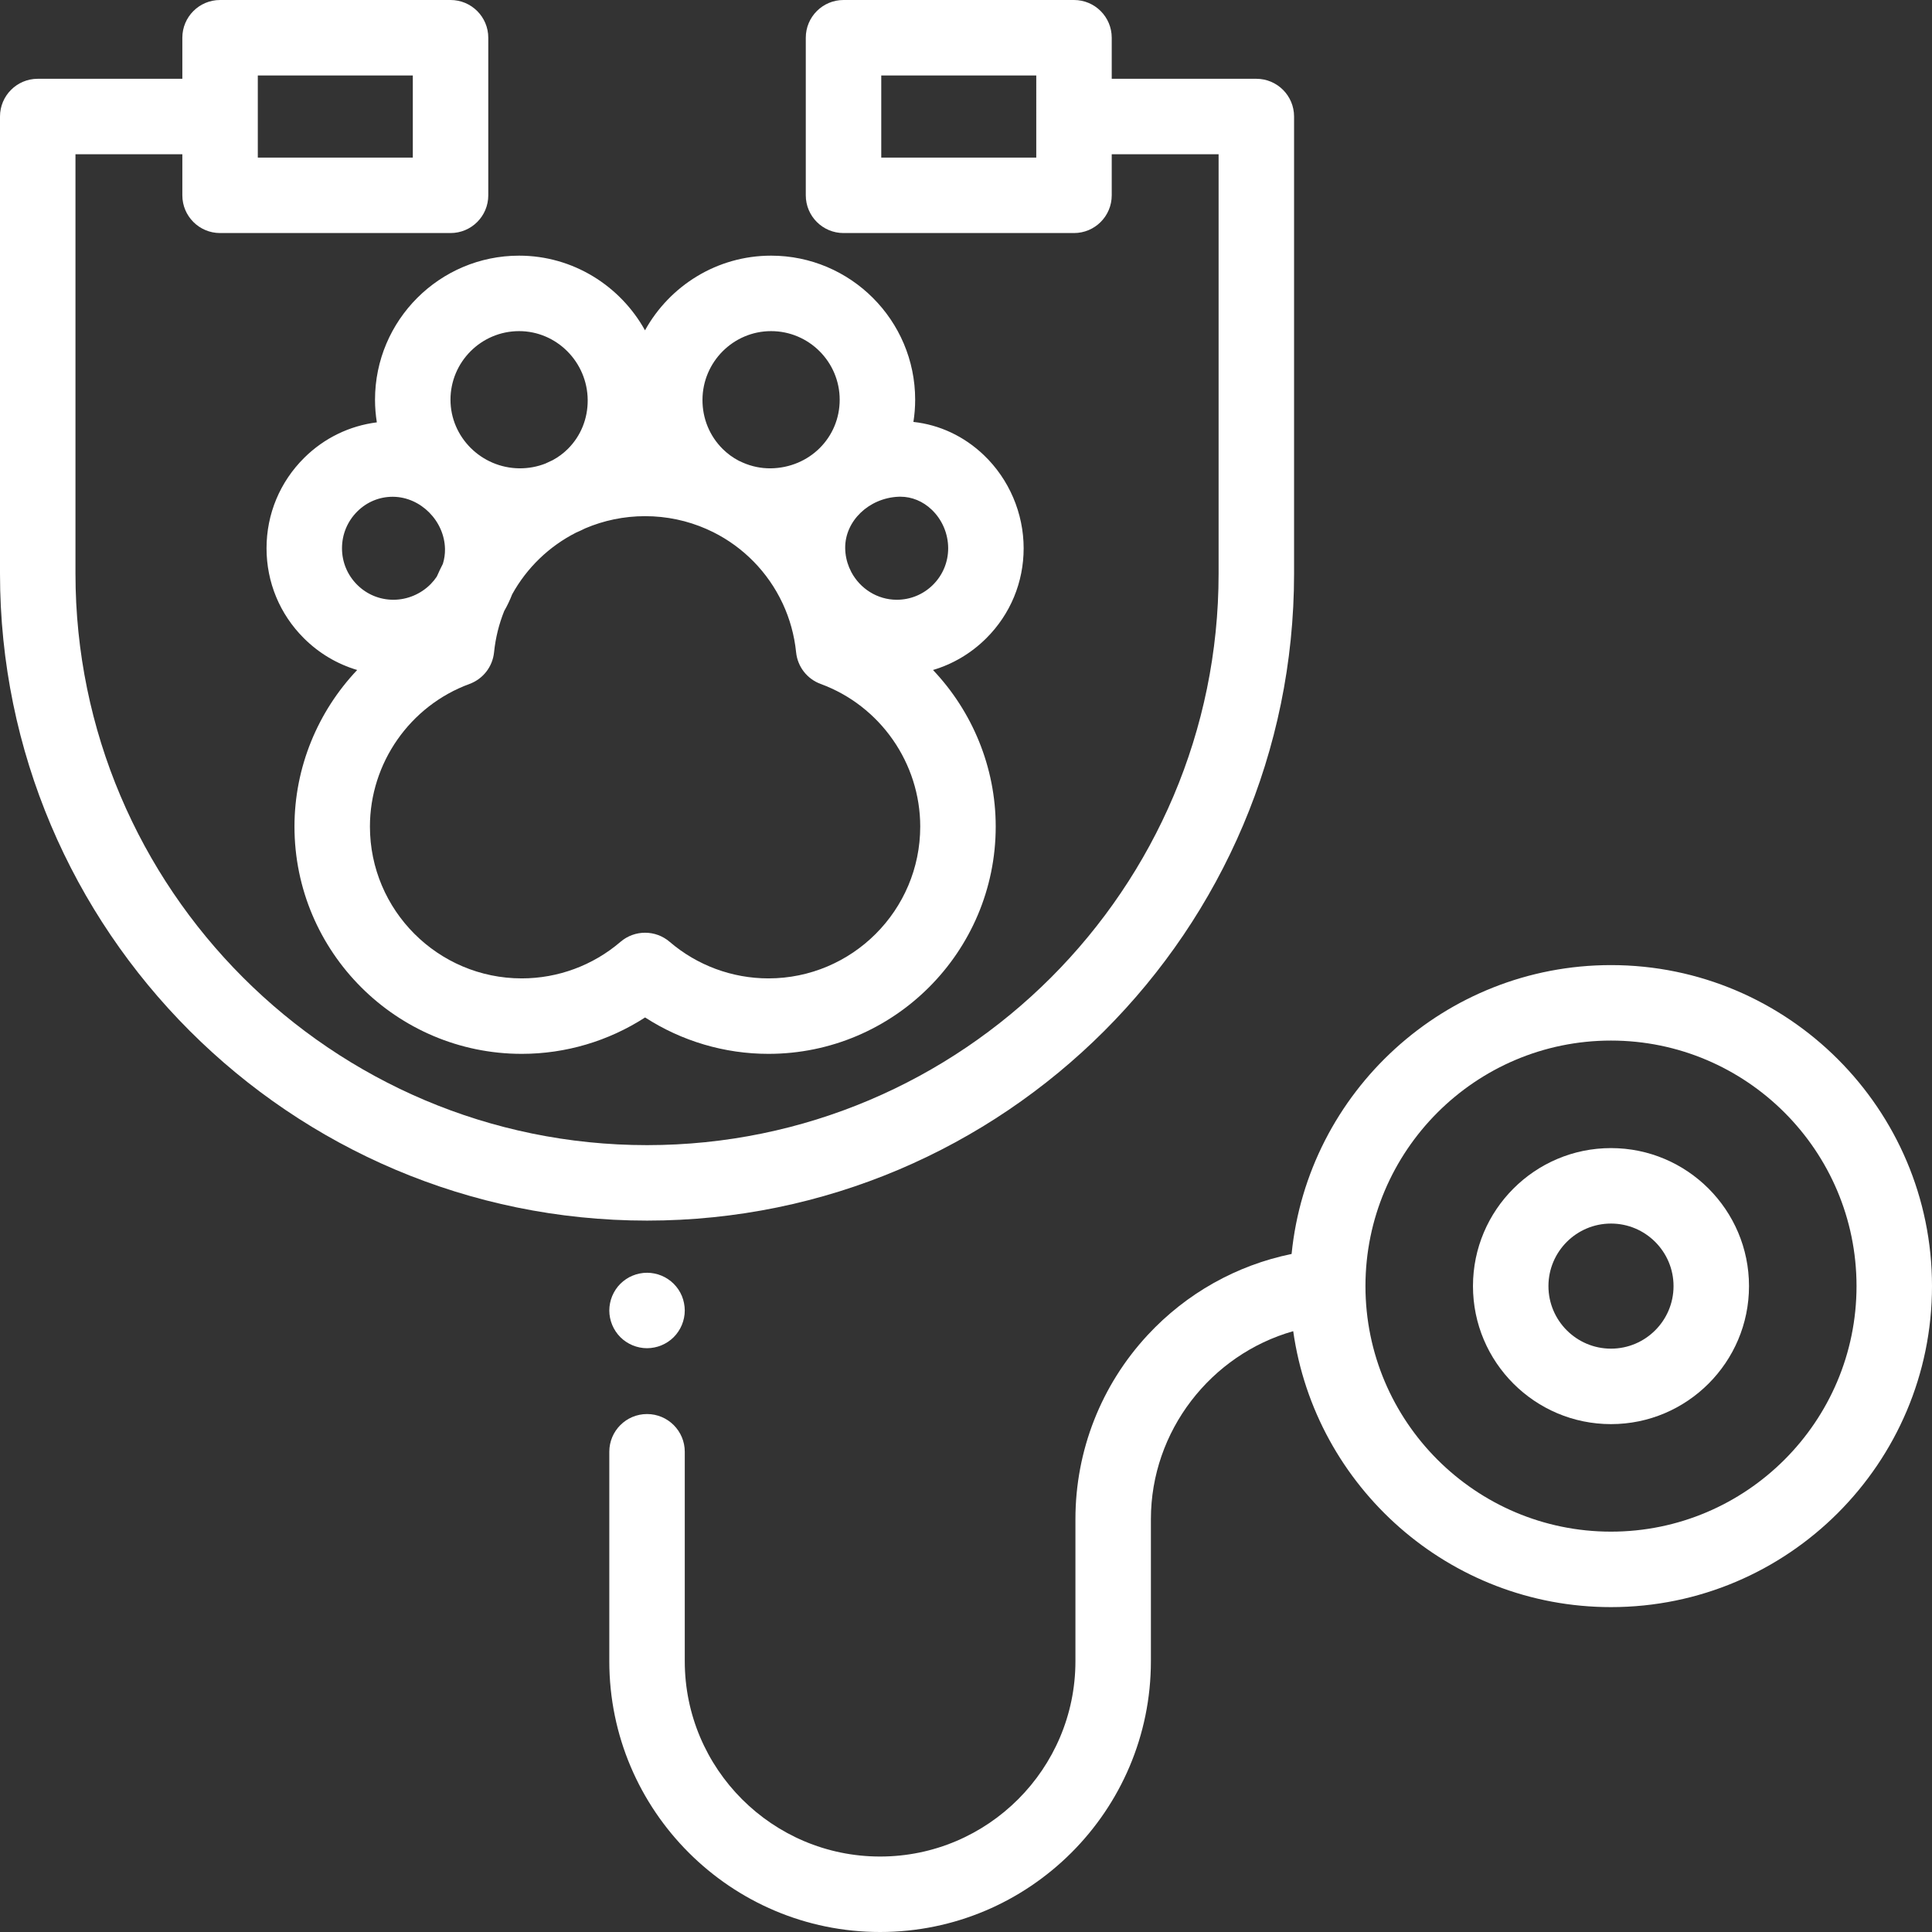
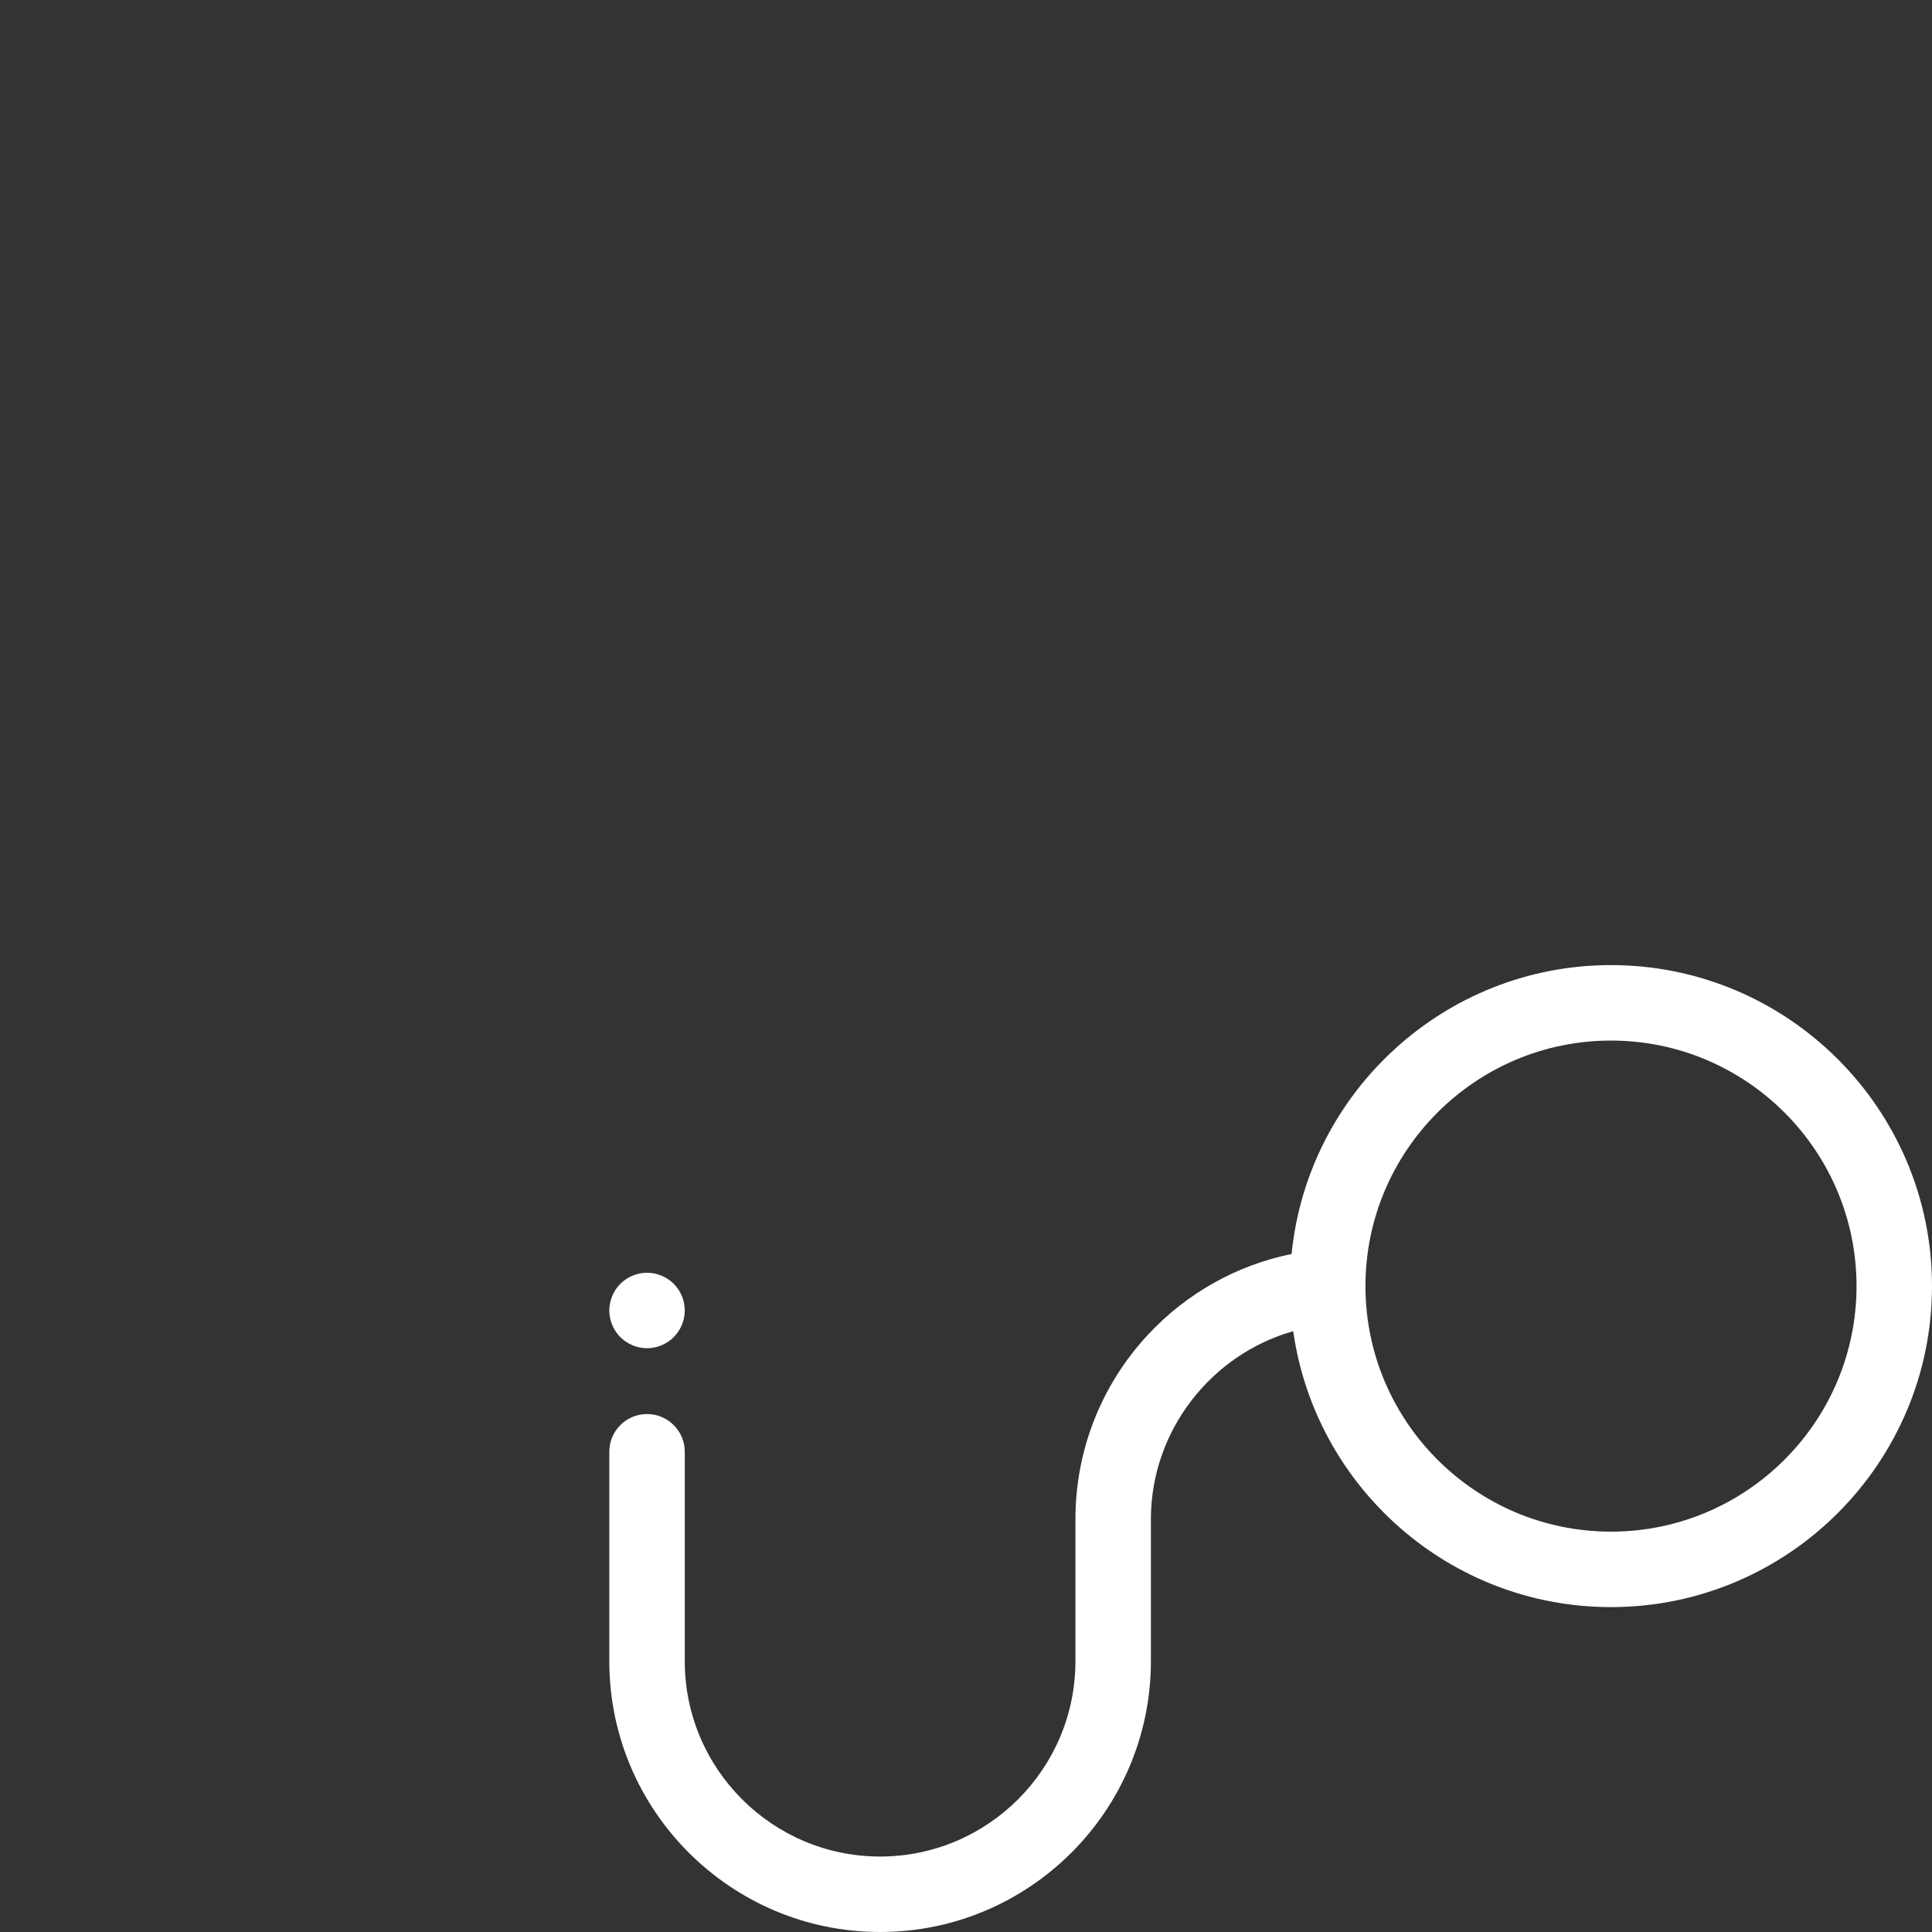
<svg xmlns="http://www.w3.org/2000/svg" version="1.1" id="Vrstva_1" x="0px" y="0px" viewBox="0 0 512 512" style="enable-background:new 0 0 512 512;" xml:space="preserve">
  <rect x="0" y="0" width="512" height="512" fill="#333333" stroke="none" />
  <style type="text/css">
	.st0{fill:#FFFFFF;}
</style>
  <path class="st0" d="M171.47,357.29c0.65,0,1.31-0.07,1.95-0.2c0.64-0.12,1.27-0.32,1.88-0.57c0.6-0.25,1.18-0.56,1.72-0.92  c0.55-0.36,1.06-0.78,1.52-1.24c1.86-1.86,2.93-4.44,2.93-7.07c0-0.65-0.07-1.31-0.2-1.95c-0.12-0.64-0.31-1.27-0.56-1.88  c-0.25-0.6-0.56-1.18-0.92-1.72c-0.37-0.55-0.79-1.06-1.25-1.52c-0.46-0.46-0.97-0.88-1.52-1.24c-0.54-0.37-1.12-0.67-1.72-0.92  c-0.61-0.25-1.24-0.45-1.88-0.57c-1.28-0.26-2.61-0.26-3.9,0c-0.64,0.12-1.27,0.32-1.87,0.57c-0.61,0.25-1.19,0.55-1.73,0.92  c-0.55,0.36-1.06,0.78-1.52,1.24c-0.46,0.46-0.88,0.97-1.24,1.52c-0.36,0.54-0.67,1.12-0.92,1.72c-0.25,0.61-0.45,1.24-0.57,1.88  c-0.13,0.64-0.2,1.3-0.2,1.95c0,2.63,1.07,5.21,2.93,7.07C166.26,356.22,168.84,357.29,171.47,357.29z" />
  <path class="st0" d="M426.93,255.761c-44.033,0-80.356,33.629-84.643,76.552c-14.559,2.983-27.866,10.416-38.125,21.467  C291.805,367.089,285,384.426,285,402.596v37.64C285,468.779,261.778,492,233.235,492s-51.764-23.221-51.764-51.764v-55.5  c0-5.523-4.477-10-10-10c-5.523,0-10,4.477-10,10v55.5c0,39.571,32.193,71.764,71.765,71.764C272.807,512,305,479.807,305,440.236  v-37.64c0-23.403,15.922-43.636,37.715-49.82c5.827,41.271,41.362,73.126,84.215,73.126c46.908,0,85.07-38.163,85.07-85.071  C512,293.924,473.838,255.761,426.93,255.761z M426.93,405.902c-35.88,0-65.07-29.19-65.07-65.071c0-35.88,29.19-65.07,65.07-65.07  s65.07,29.19,65.07,65.07C492,376.712,462.81,405.902,426.93,405.902z" />
-   <path class="st0" d="M426.93,304.256c-20.168,0-36.576,16.408-36.576,36.575c0,20.168,16.408,36.576,36.576,36.576  s36.575-16.408,36.575-36.576C463.505,320.664,447.098,304.256,426.93,304.256z M426.93,357.407c-9.14,0-16.576-7.436-16.576-16.576  s7.437-16.575,16.576-16.575c9.14,0,16.575,7.436,16.575,16.575C443.505,349.971,436.069,357.407,426.93,357.407z" />
-   <path class="st0" d="M342.942,152.001V30.88c0-5.523-4.478-10-10-10H294.62V10c0-5.523-4.478-10-10-10h-61.078  c-5.523,0-10,4.477-10,10v41.76c0,5.523,4.477,10,10,10h61.078c5.522,0,10-4.477,10-10V40.88h28.322v111.121  c0,83.521-67.95,151.471-151.471,151.471S20,235.523,20,152.001V40.88h28.322v10.88c0,5.523,4.477,10,10,10H119.4  c5.523,0,9.999-4.477,9.999-10V10c0-5.523-4.476-10-9.999-10H58.322c-5.523,0-10,4.477-10,10v10.88H10c-5.523,0-10,4.477-10,10  v121.121c0,94.549,76.922,171.471,171.471,171.471S342.942,246.55,342.942,152.001z M274.62,41.76h-41.078V20h41.078V41.76z   M68.322,20H109.4v21.76H68.322V20z" />
-   <path class="st0" d="M99.383,105.932c0,2.039,0.168,4.04,0.483,5.996c-7.226,0.916-13.935,4.14-19.226,9.378  c-6.453,6.389-10.006,14.909-10.006,23.992c0,9,3.507,17.458,9.875,23.818c4.014,4.008,8.861,6.873,14.147,8.441  c-10.415,10.987-16.618,25.76-16.618,41.49c0,33.215,27.022,60.237,60.237,60.237c11.642,0,22.99-3.385,32.681-9.648  c9.691,6.264,21.04,9.648,32.681,9.648c33.215,0,60.237-27.022,60.237-60.237c0-15.731-6.204-30.504-16.619-41.491  c5.287-1.568,10.135-4.433,14.148-8.441c6.367-6.359,9.874-14.817,9.874-23.816c0-9.281-3.841-18.276-10.538-24.679  c-5.239-5.009-11.739-8.051-18.676-8.805c0.304-1.919,0.465-3.883,0.465-5.882c0-21.053-17.128-38.181-38.181-38.181  c-14.353,0-26.895,8.003-33.415,19.789c-6.54-11.784-19.07-19.789-33.367-19.789C116.511,67.751,99.383,84.878,99.383,105.932z   M90.633,145.297c0-3.703,1.448-7.176,4.078-9.779c2.523-2.498,5.833-3.868,9.334-3.868c0.045,0,0.09,0,0.134,0.001  c7.314,0.073,13.61,6.408,13.748,13.832c0.025,1.346-0.171,2.667-0.56,3.932c-0.567,1.106-1.105,2.23-1.605,3.376  c-0.464,0.695-0.996,1.356-1.599,1.971c-2.6,2.652-6.206,4.176-9.896,4.181c-0.006,0-0.012,0-0.019,0  c-3.625,0-7.036-1.413-9.606-3.98C92.057,152.382,90.633,148.949,90.633,145.297z M203.636,259.283  c-9.591,0-18.885-3.442-26.17-9.691c-1.873-1.606-4.192-2.41-6.511-2.41s-4.638,0.803-6.511,2.41  c-7.285,6.249-16.579,9.691-26.17,9.691c-22.187,0-40.237-18.051-40.237-40.238c0-16.817,10.604-32.005,26.386-37.792  c3.592-1.317,6.118-4.567,6.506-8.373c0.393-3.852,1.316-7.527,2.693-10.956c0.815-1.423,1.518-2.899,2.107-4.419  c3.882-7.031,9.789-12.725,16.921-16.35c0.826-0.347,1.637-0.728,2.436-1.133c4.877-2.08,10.241-3.232,15.869-3.232  c5.768,0,11.262,1.205,16.235,3.385c0.596,0.297,1.199,0.579,1.809,0.843c8.02,4.002,14.516,10.612,18.364,18.798  c0.025,0.052,0.05,0.105,0.076,0.157c1.847,3.973,3.073,8.313,3.542,12.908c0.388,3.806,2.914,7.057,6.506,8.373  c15.783,5.786,26.386,20.974,26.386,37.792C243.873,241.232,225.822,259.283,203.636,259.283z M251.276,145.297  c0,3.652-1.423,7.084-4.007,9.665c-2.571,2.567-5.982,3.98-9.609,3.98c-0.006,0-0.012,0-0.018,0  c-5.178-0.006-9.706-2.973-12.021-7.312c-0.192-0.416-0.383-0.832-0.584-1.242c-0.66-1.6-1.038-3.346-1.053-5.178  c-0.061-7.13,6.262-13.218,14.095-13.57c0.172-0.008,0.345-0.011,0.517-0.011c3.048,0,5.985,1.212,8.321,3.445  C249.687,137.723,251.276,141.449,251.276,145.297z M204.346,87.751c10.025,0,18.181,8.156,18.181,18.181  c0,10.071-8.04,18.057-18.303,18.182c-2.579,0.021-5.083-0.515-7.382-1.527c-0.352-0.167-0.705-0.329-1.061-0.489  c-1.544-0.806-2.975-1.846-4.247-3.106c-3.477-3.445-5.384-8.073-5.37-13.031C186.193,95.919,194.35,87.751,204.346,87.751z   M137.563,87.751c9.95,0,18.106,8.189,18.182,18.256c0.037,4.936-1.825,9.533-5.242,12.944c-1.213,1.21-2.578,2.211-4.053,3.006  c-0.651,0.288-1.296,0.588-1.935,0.899c-2.133,0.834-4.446,1.268-6.859,1.257c-10.076-0.094-18.273-8.25-18.273-18.182  C119.383,95.907,127.539,87.751,137.563,87.751z" />
</svg>